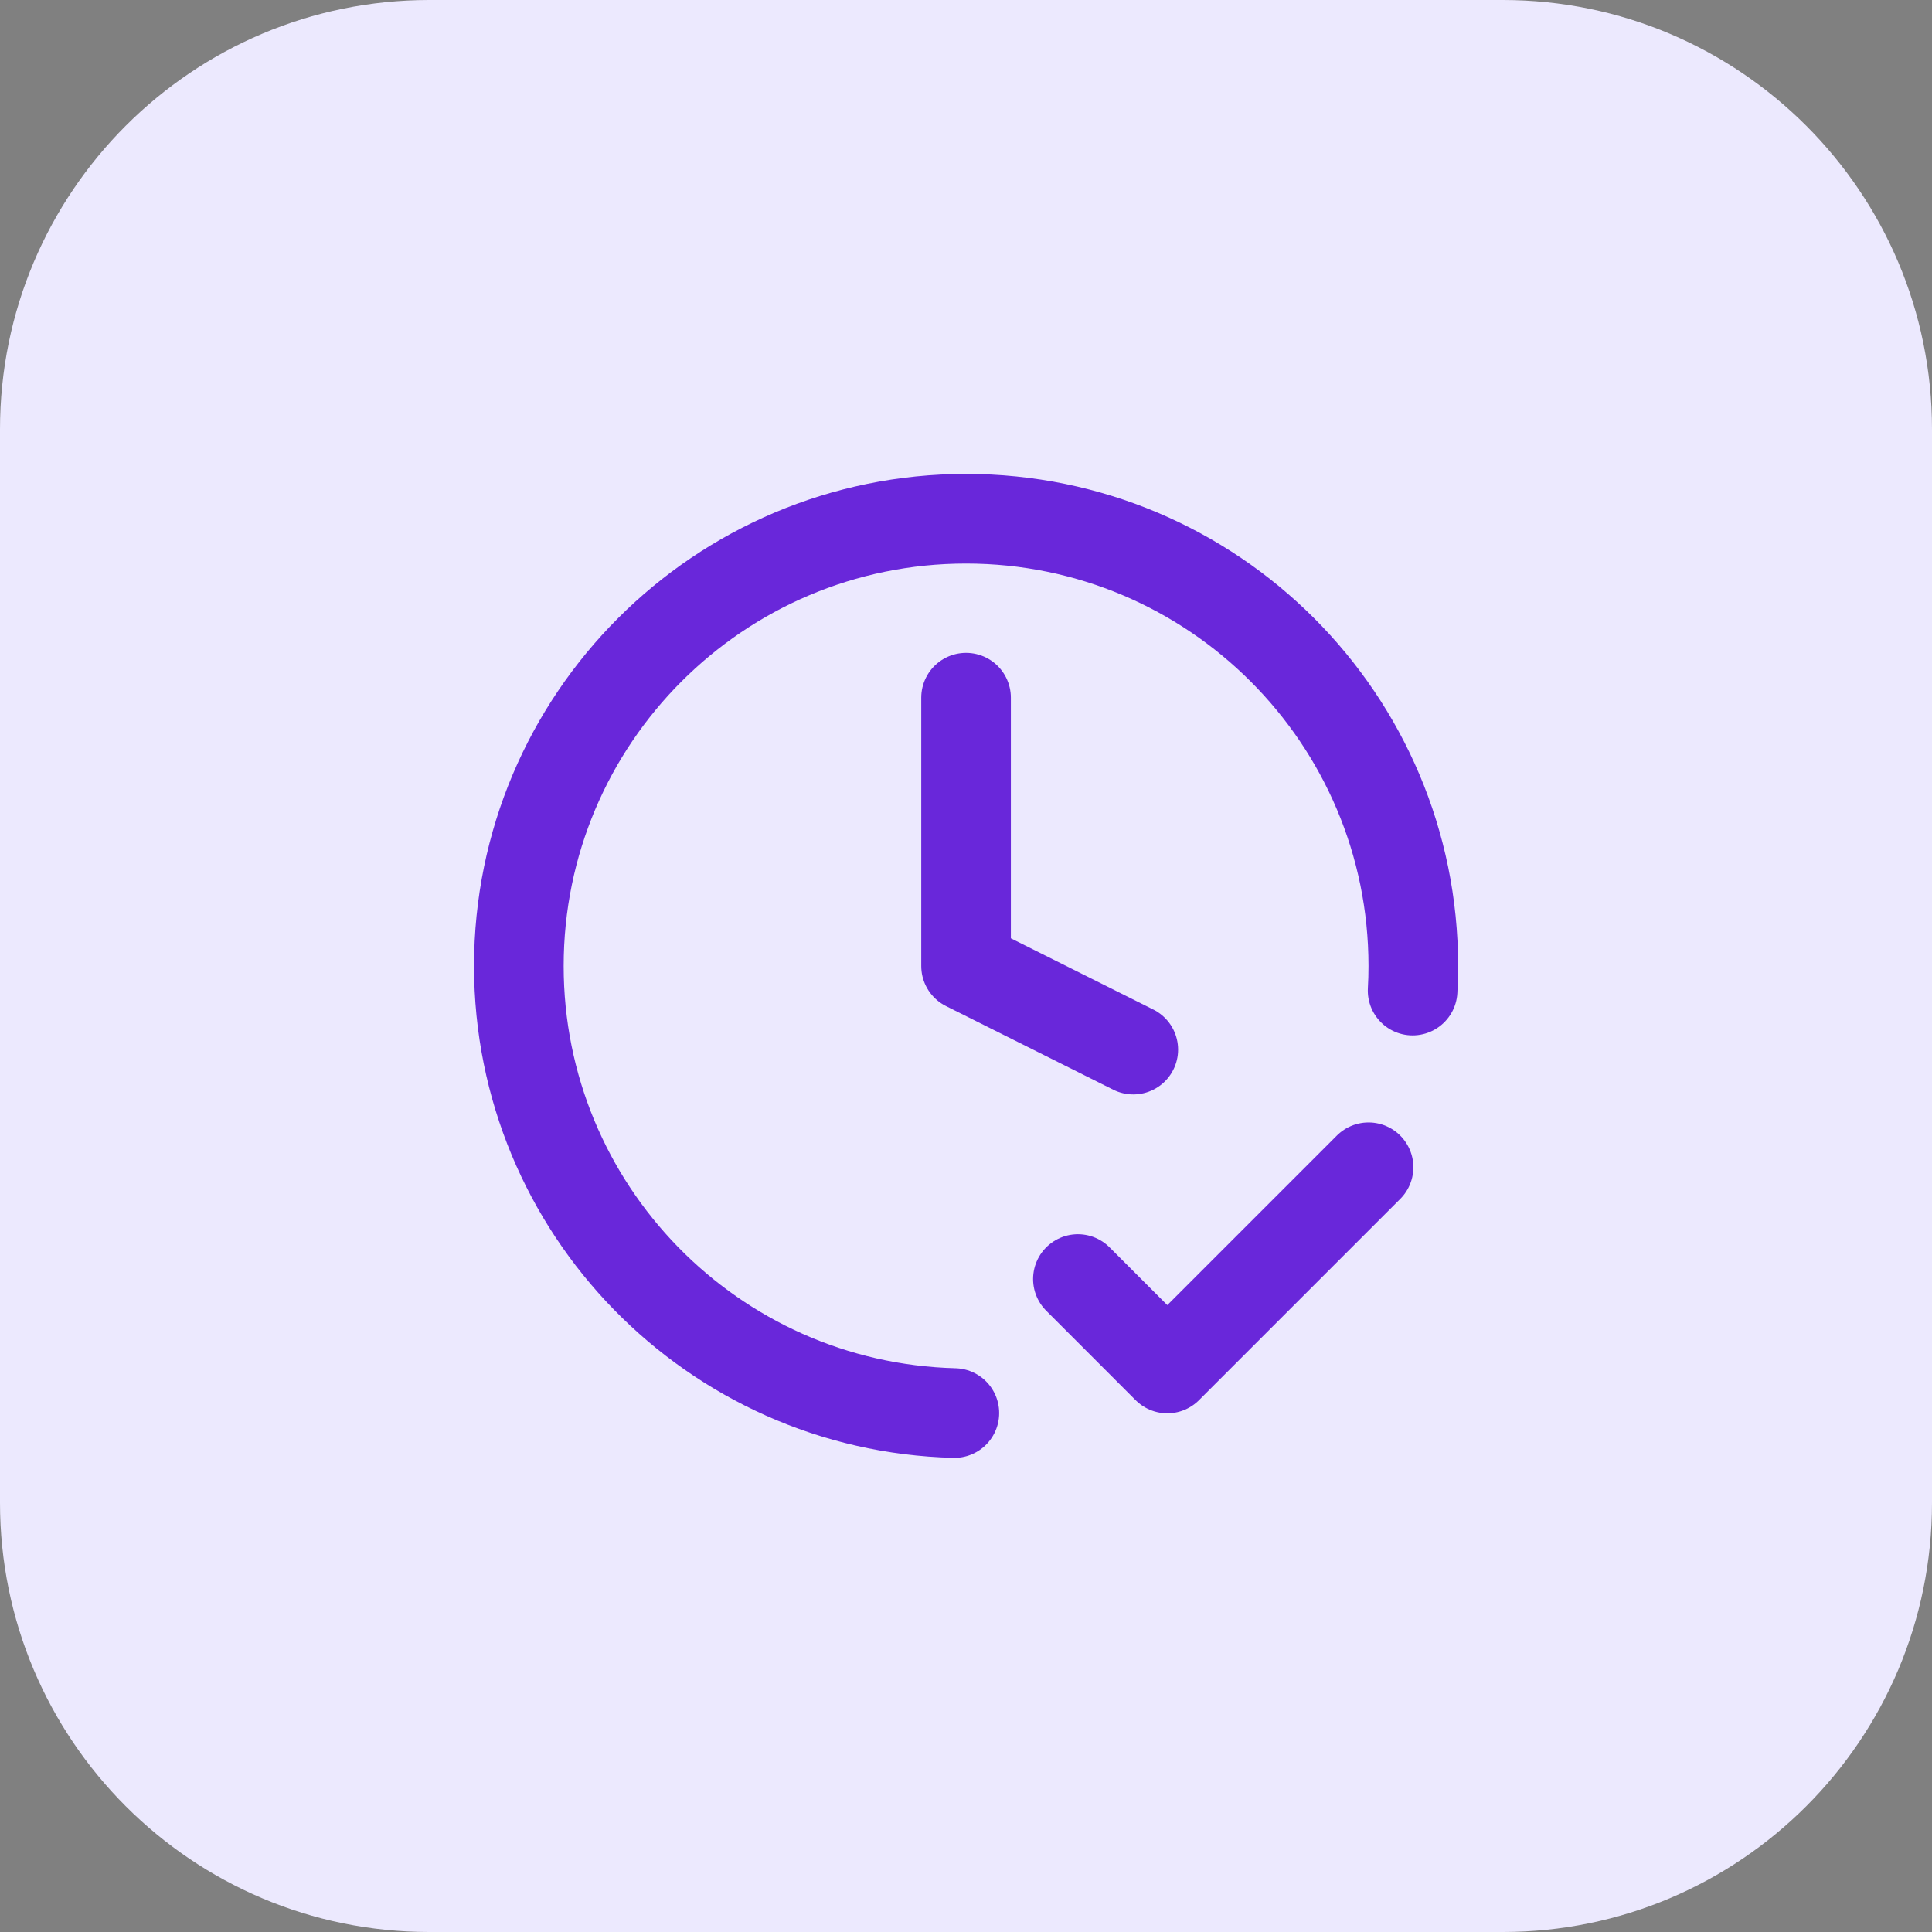
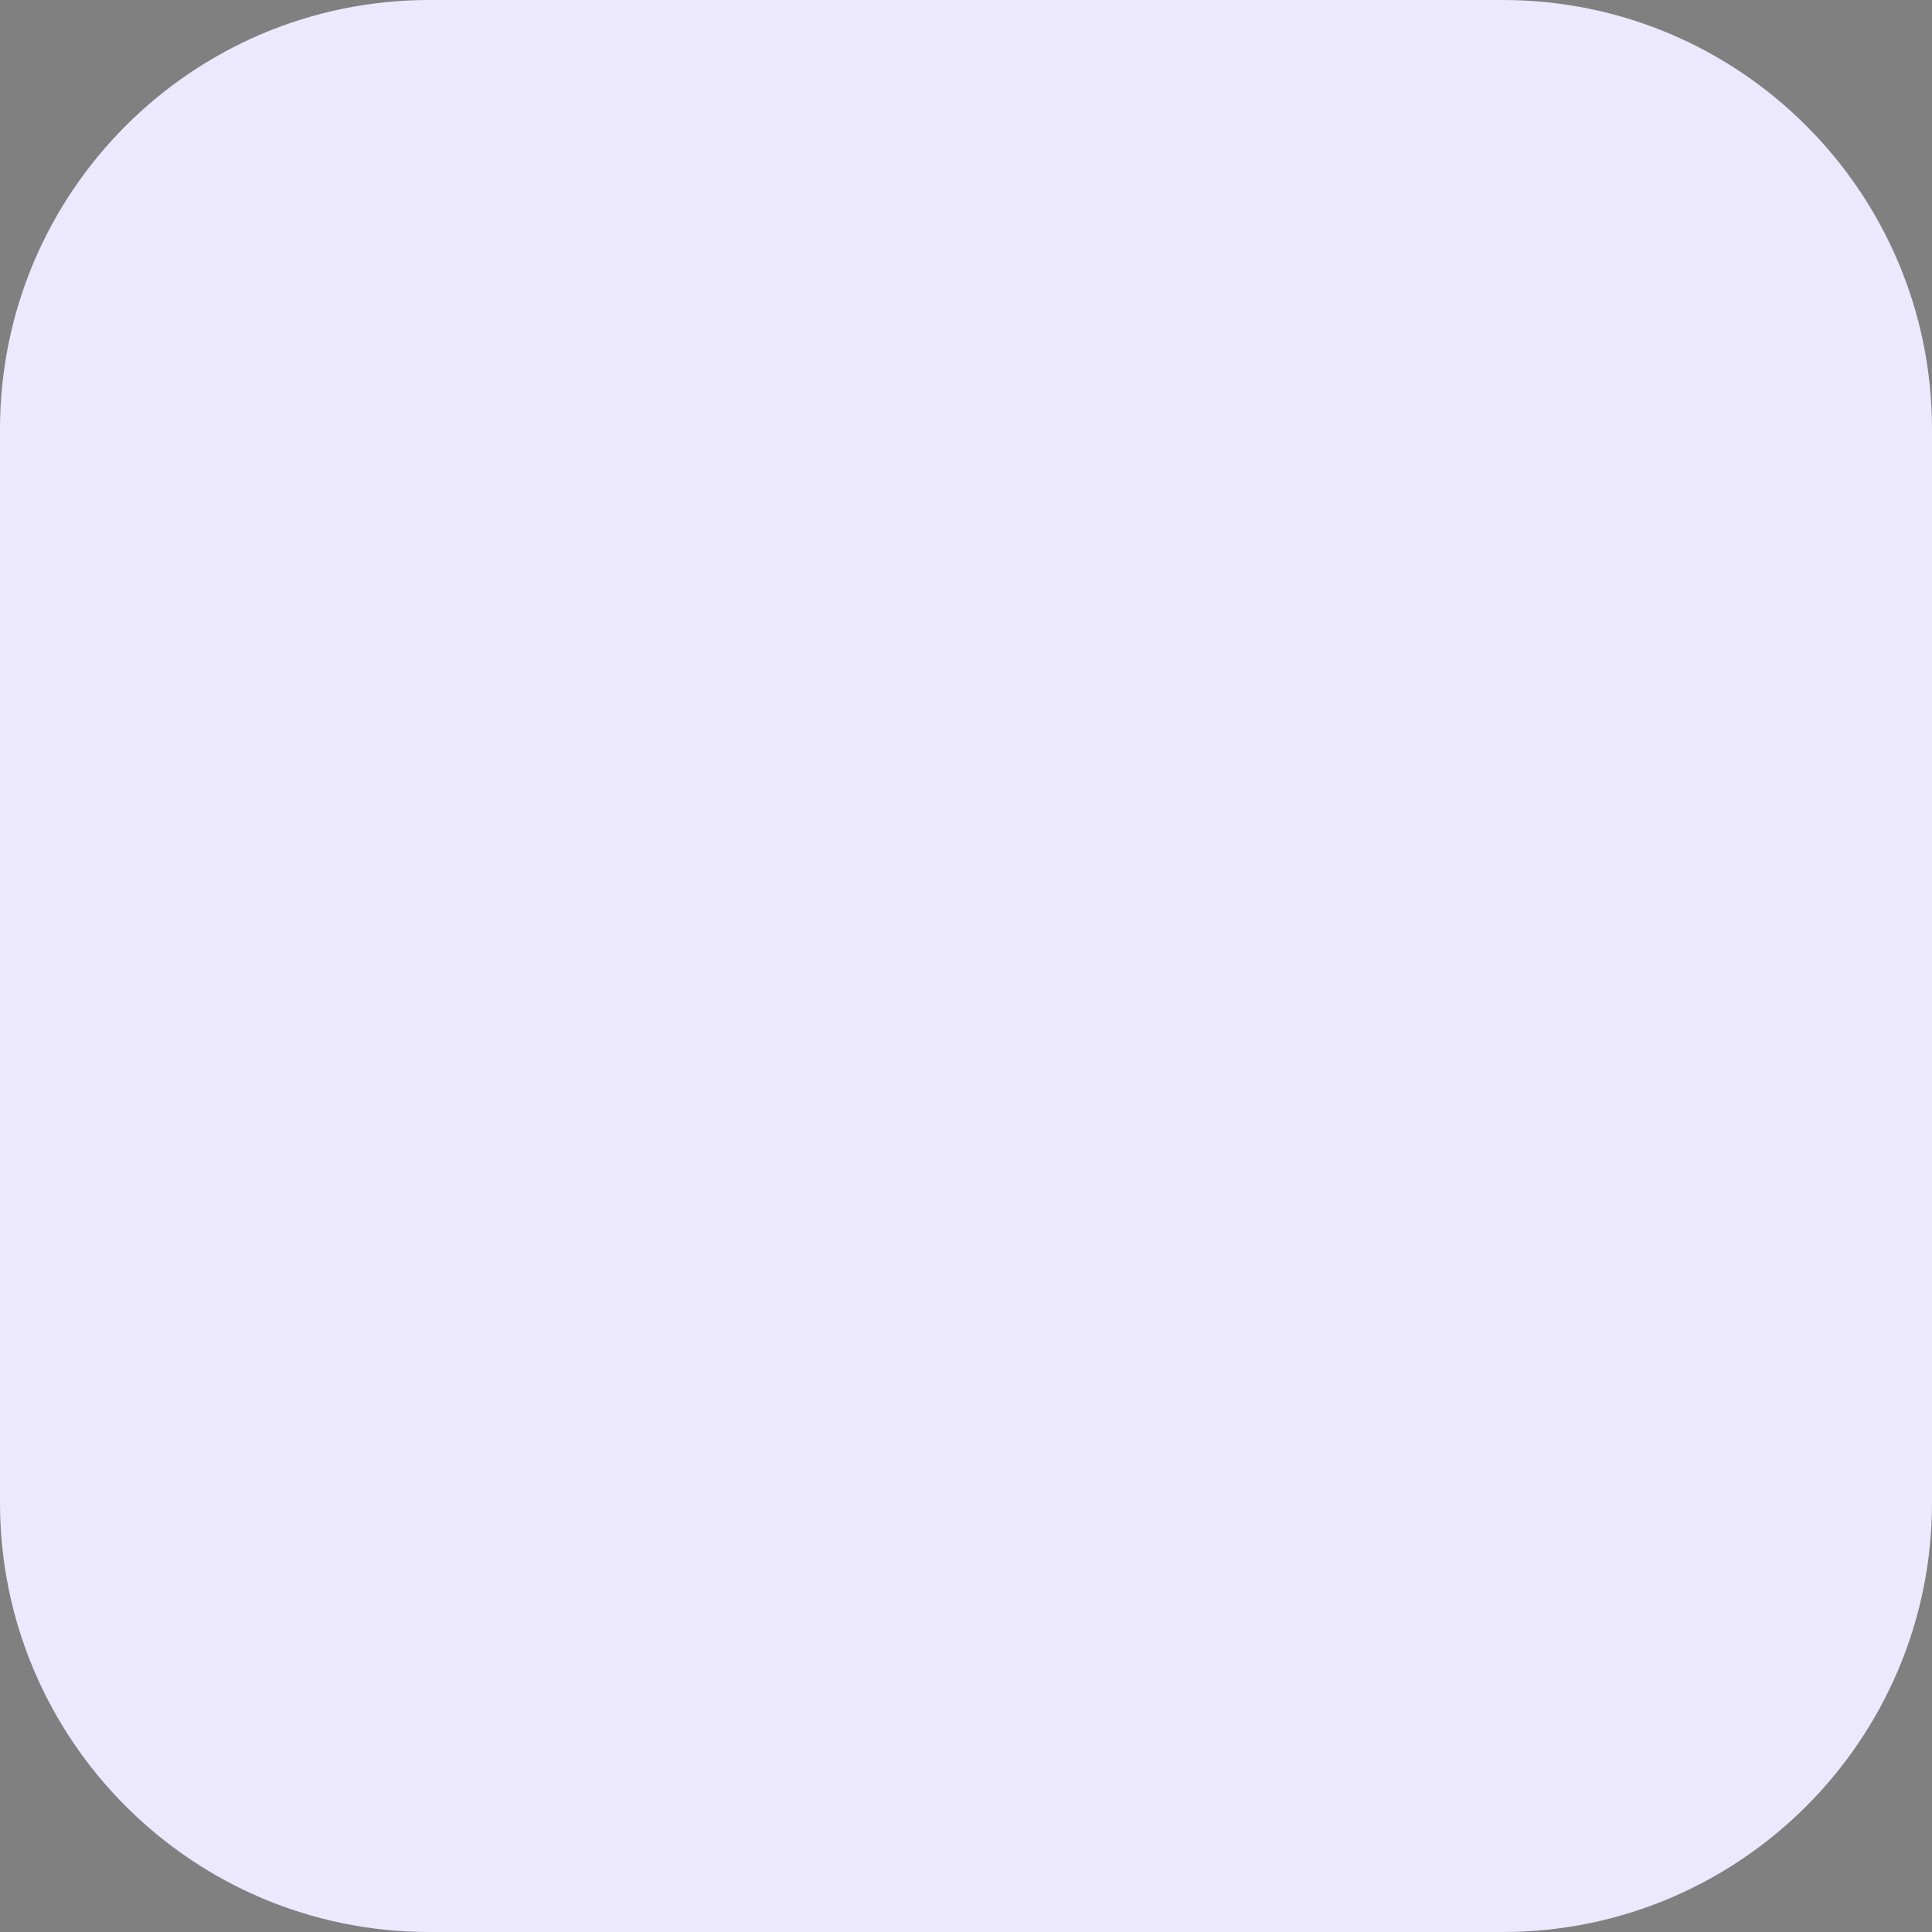
<svg xmlns="http://www.w3.org/2000/svg" width="36" height="36" viewBox="0 0 36 36" fill="none">
  <rect x="0" y="0" width="36" height="36" fill="#808080" stroke="none" />
  <path d="M0 8C0 3.582 3.582 0 8 0H28C32.418 0 36 3.582 36 8V28C36 32.418 32.418 36 28 36H8C3.582 36 0 32.418 0 28V8Z" fill="#ECE9FE" />
  <g clip-path="url(#clip0_2017_48613)">
-     <path d="M20.085 23.833L21.751 25.5L25.501 21.75M26.322 18.458C26.331 18.306 26.335 18.154 26.335 18C26.335 13.398 22.604 9.666 18.001 9.666C13.399 9.666 9.668 13.398 9.668 18C9.668 22.529 13.282 26.215 17.783 26.33M18.001 13V18L21.117 19.558" stroke="#6927DA" stroke-width="1.67" stroke-linecap="round" stroke-linejoin="round" />
-   </g>
+     </g>
  <defs>
    <clipPath id="clip0_2017_48613">
      <rect width="20" height="20" fill="white" transform="translate(8 8)" />
    </clipPath>
  </defs>
</svg>